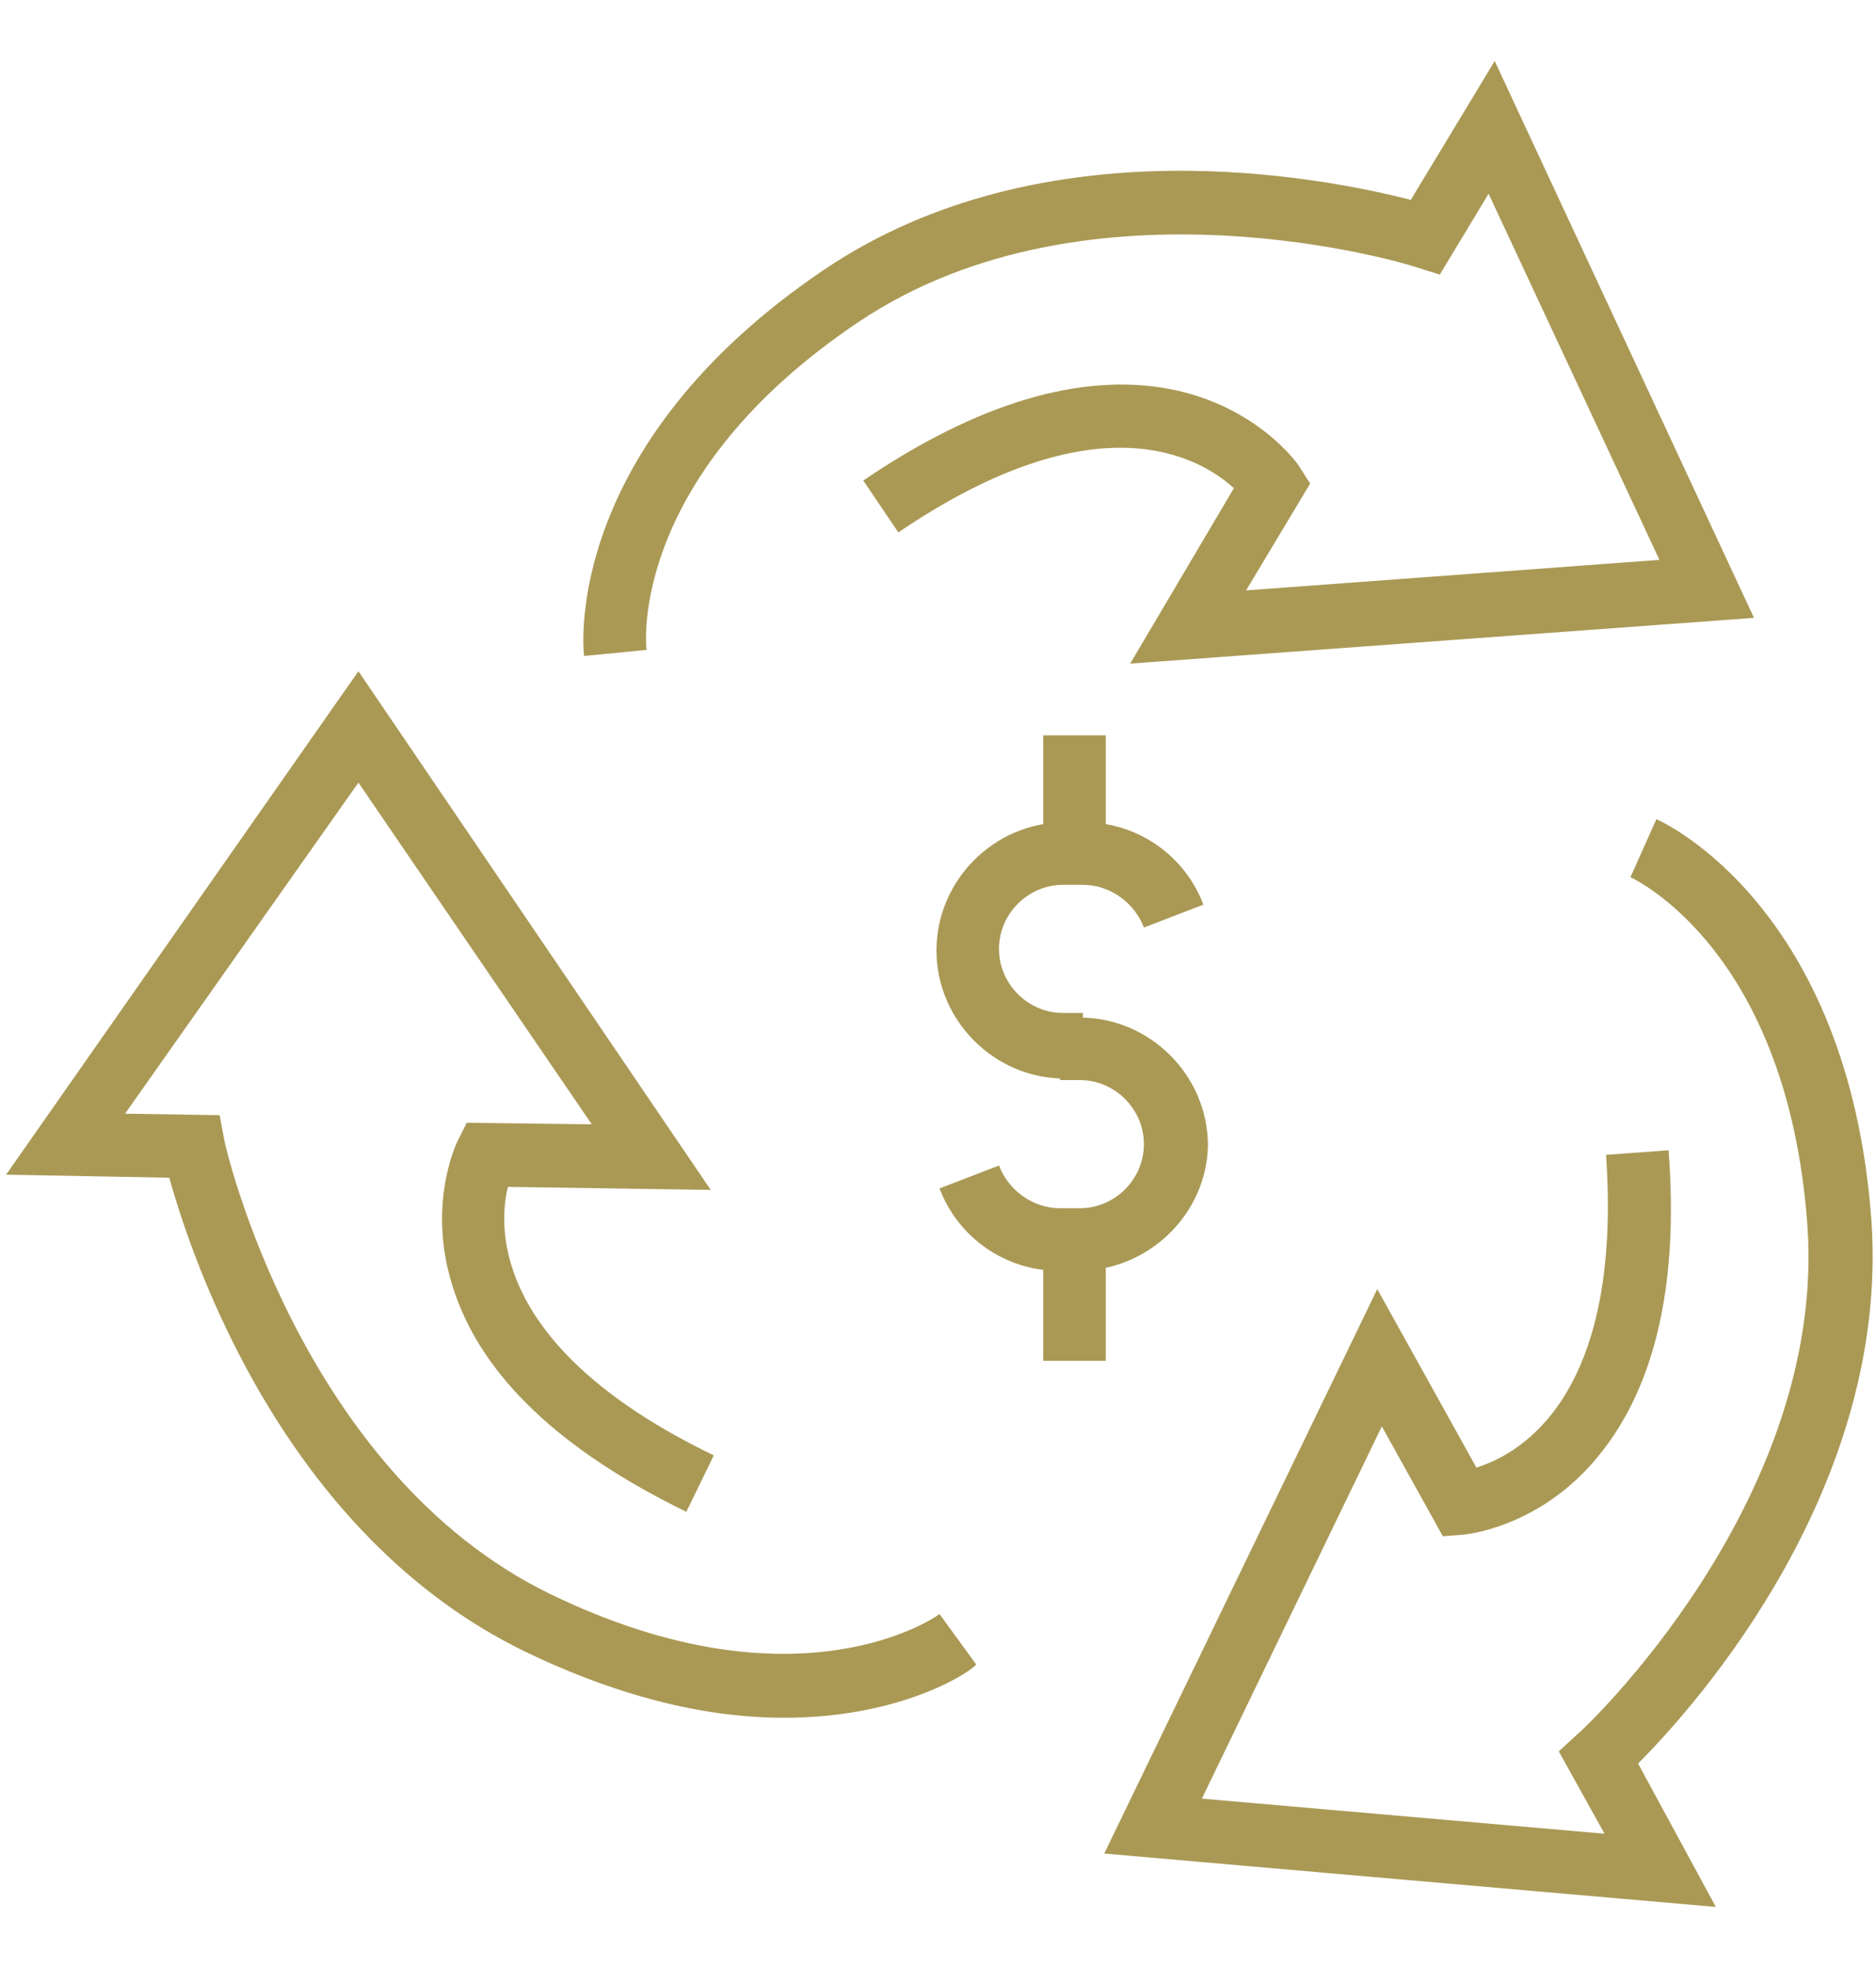
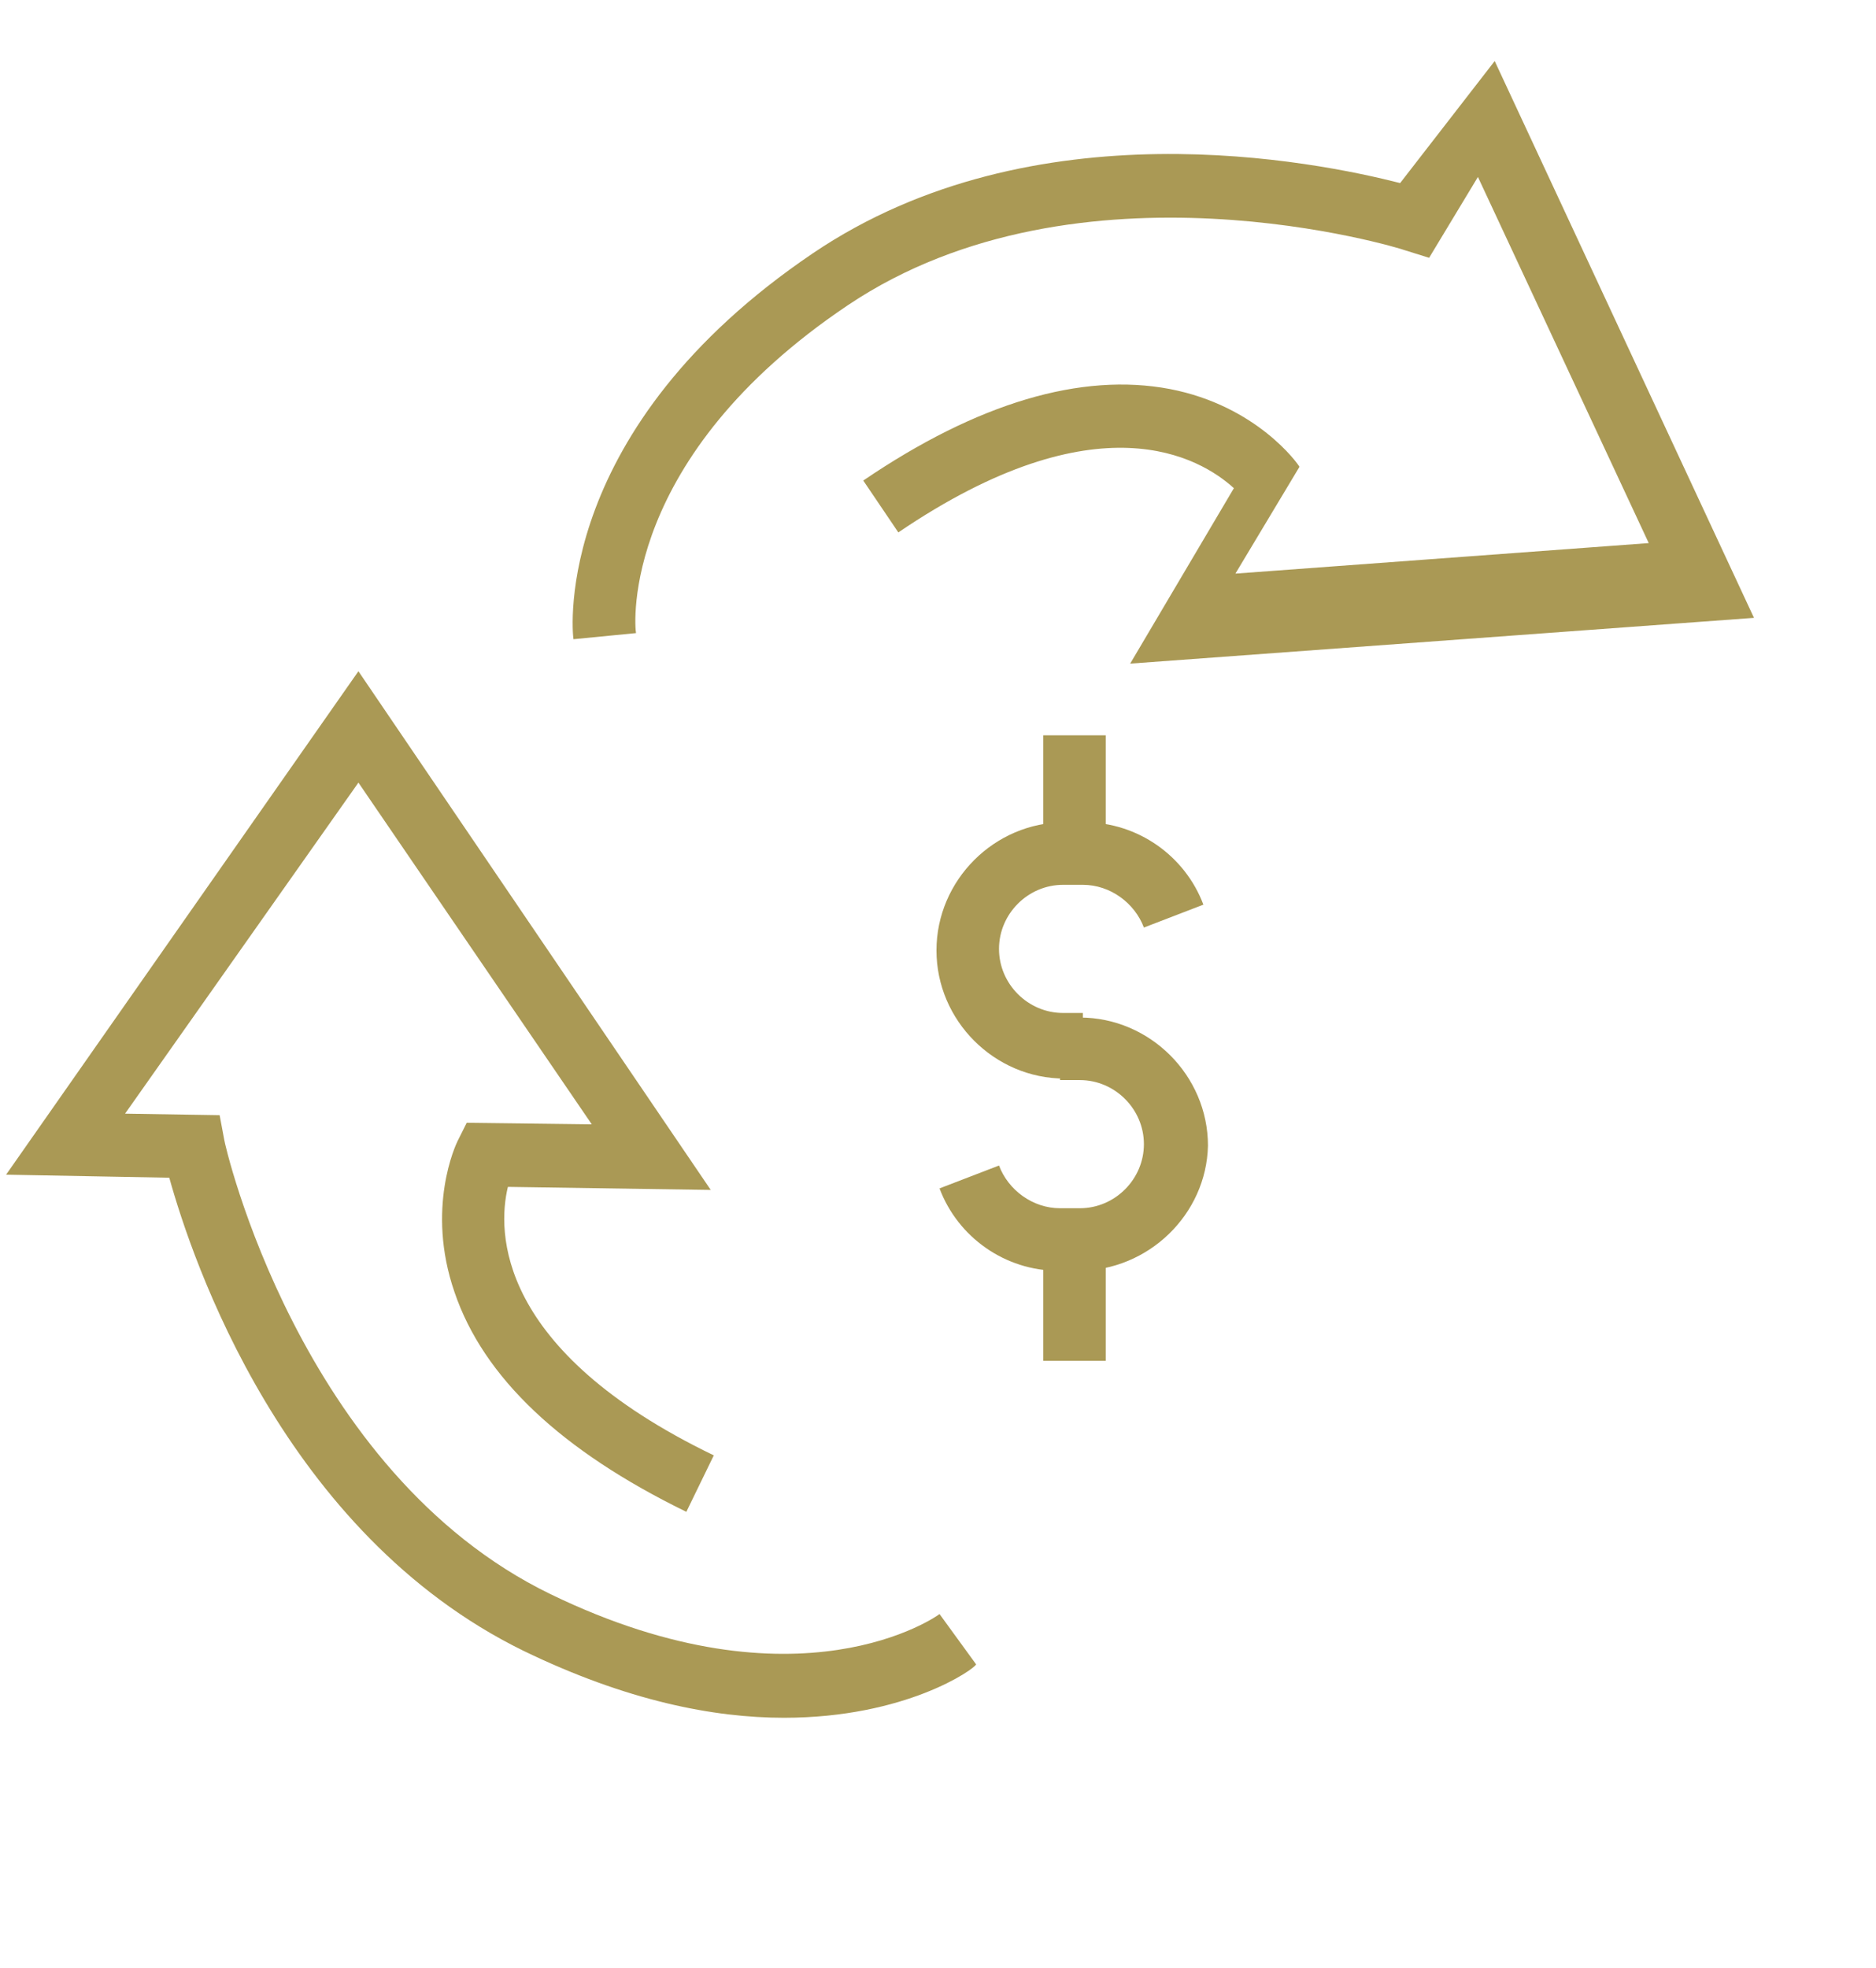
<svg xmlns="http://www.w3.org/2000/svg" version="1.1" id="Ebene_1" x="0px" y="0px" viewBox="0 0 123 129" style="enable-background:new 0 0 123 129;" xml:space="preserve">
  <style type="text/css">
	.st0{fill:#AA9955;}
</style>
  <g>
    <g>
      <g>
        <path class="st0" d="M71.1,70.7h-1.3c-4.6,0-8.4-3.8-8.4-8.4c0-4.6,3.8-8.4,8.4-8.4h1.3c3.5,0,6.6,2.2,7.8,5.4l-3.9,1.5     c-0.6-1.6-2.2-2.8-4-2.8h-1.3c-2.3,0-4.2,1.9-4.2,4.2s1.9,4.2,4.2,4.2h1.3V70.7z" />
      </g>
      <g>
        <path class="st0" d="M70.7,83.3h-1.3c-3.5,0-6.6-2.2-7.8-5.4l3.9-1.5c0.6,1.6,2.2,2.8,4,2.8h1.3c2.3,0,4.2-1.9,4.2-4.2     c0-2.3-1.9-4.2-4.2-4.2h-1.3v-4.1h1.3c4.6,0,8.4,3.8,8.4,8.4C79.1,79.6,75.3,83.3,70.7,83.3z" />
      </g>
      <g>
        <rect x="68.4" y="48.2" class="st0" width="4.1" height="7.9" />
      </g>
      <g>
        <rect x="68.4" y="81.3" class="st0" width="4.1" height="7.9" />
      </g>
    </g>
    <g>
-       <path class="st0" d="M74.1,43.5L80.9,32c-2.2-2-8.9-6-22,2.9l-2.3-3.4c7.5-5.1,14.3-7.1,20.1-6c5.7,1.1,8.4,4.9,8.5,5.1l0.7,1.1    l-4.2,7l27.1-2l-11.2-24l-3.2,5.3l-1.6-0.5c-0.2-0.1-21.3-6.6-36.5,3.6c-14.9,10-14,21-13.9,21.5l-4.1,0.4    c-0.1-0.6-1.3-13.8,15.7-25.3c14.5-9.8,33-6,38.5-4.6L98,4l17,36.5L74.1,43.5z" />
+       <path class="st0" d="M74.1,43.5L80.9,32c-2.2-2-8.9-6-22,2.9l-2.3-3.4c7.5-5.1,14.3-7.1,20.1-6c5.7,1.1,8.4,4.9,8.5,5.1l-4.2,7l27.1-2l-11.2-24l-3.2,5.3l-1.6-0.5c-0.2-0.1-21.3-6.6-36.5,3.6c-14.9,10-14,21-13.9,21.5l-4.1,0.4    c-0.1-0.6-1.3-13.8,15.7-25.3c14.5-9.8,33-6,38.5-4.6L98,4l17,36.5L74.1,43.5z" />
    </g>
    <g>
      <path class="st0" d="M51.4,112.6c-4.6,0-10.3-1.1-17.1-4.4c-15.7-7.7-21.7-25.6-23.2-31L0.4,77l23.1-33l23.1,34l-13.3-0.2    c-0.7,2.9-0.8,10.7,13.5,17.6L45,99.1c-8.2-4-13.3-8.8-15.2-14.4c-1.9-5.5,0.1-9.7,0.2-9.9l0.6-1.2l8.2,0.1L23.5,51.3L8.2,73    l6.2,0.1l0.3,1.6c0,0.2,4.9,21.8,21.4,29.8c16.3,7.9,25.4,1.4,25.5,1.3l2.4,3.3C63.9,109.4,59.4,112.6,51.4,112.6z" />
    </g>
    <g>
-       <path class="st0" d="M112.5,125l-40.1-3.5l17.9-37l6.5,11.7c2.9-0.9,9.6-4.7,8.5-20.5l4.1-0.3c0.7,9.1-1,15.9-4.9,20.4    c-3.8,4.4-8.5,4.8-8.6,4.8l-1.3,0.1l-4-7.2l-11.8,24.4l26.4,2.3l-3-5.4l1.2-1.1c0.2-0.1,16.4-15.2,15.1-33.4    c-1.3-17.9-11.2-22.6-11.6-22.8l1.7-3.8c0.5,0.2,12.6,5.8,14.1,26.3c1.2,17.4-11.3,31.6-15.3,35.6L112.5,125z" />
-     </g>
+       </g>
  </g>
</svg>